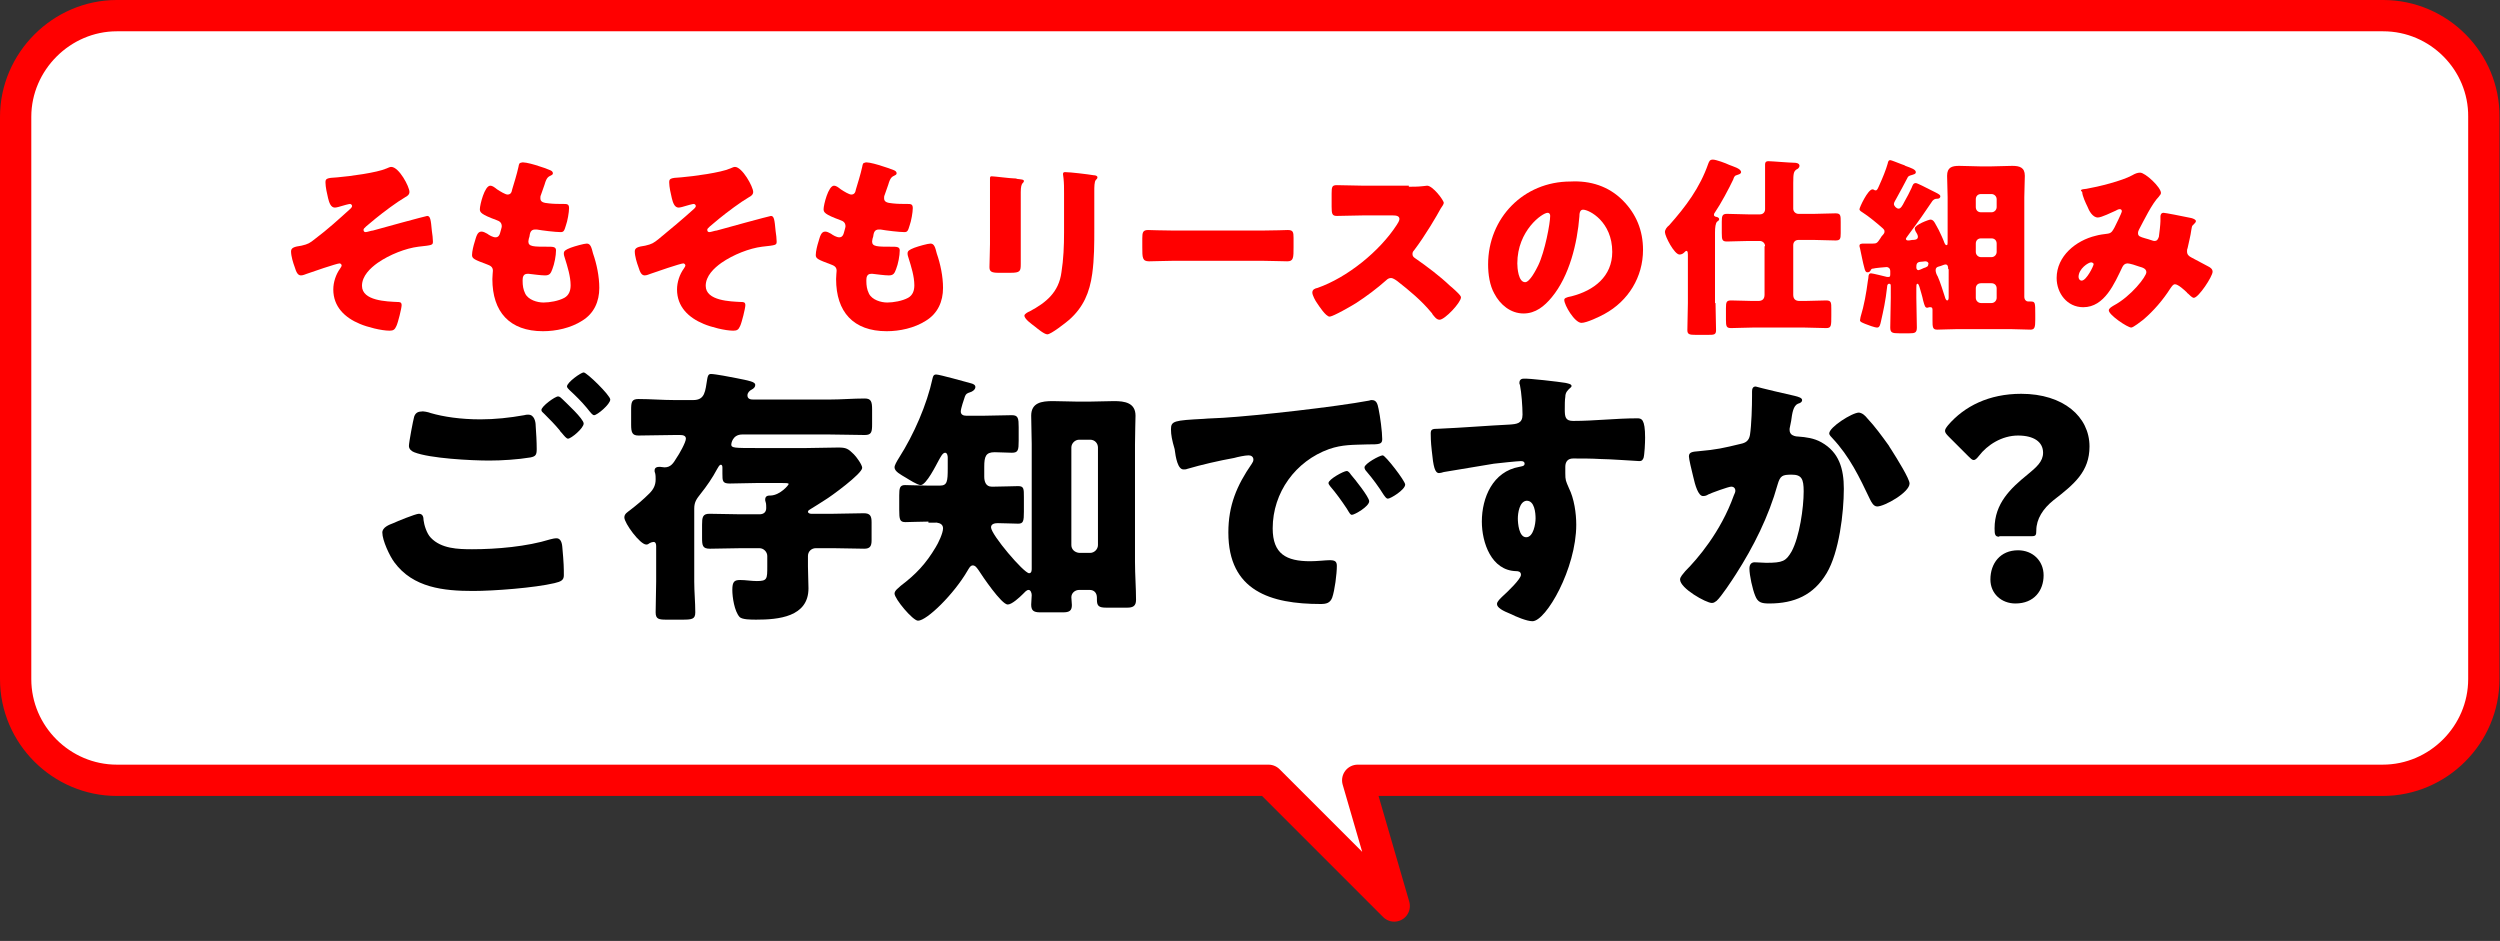
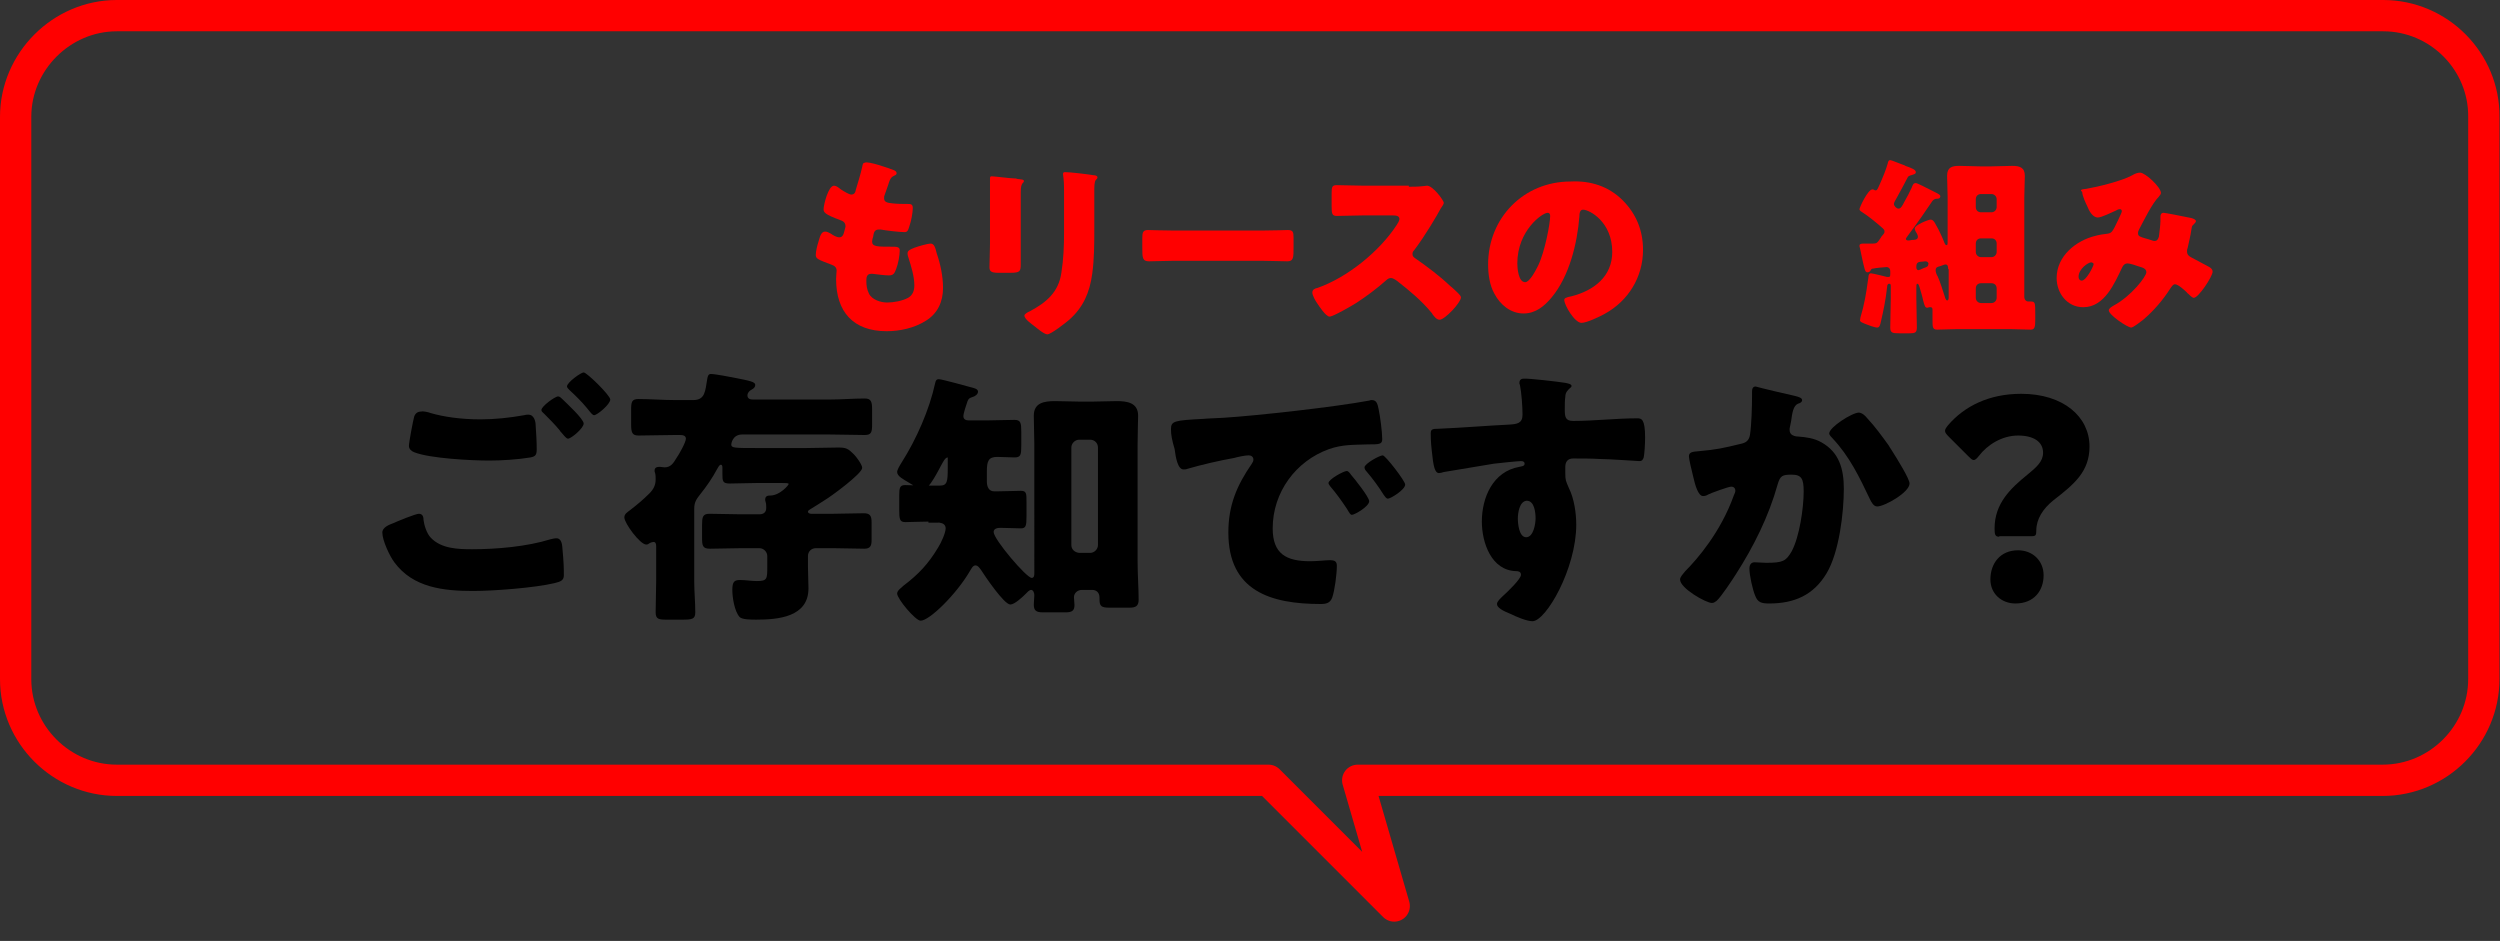
<svg xmlns="http://www.w3.org/2000/svg" version="1.1" id="レイヤー_1" x="0px" y="0px" viewBox="0 0 479.3 180.4" style="enable-background:new 0 0 479.3 180.4;" xml:space="preserve">
  <rect x="0" y="0" width="479.3" height="180.4" fill="#333333" stroke="none" />
  <style type="text/css">
	.st0{fill:#FFFFFF;}
	.st1{fill:none;stroke:#FF0000;stroke-width:6;stroke-linecap:round;stroke-linejoin:round;stroke-miterlimit:10;}
	.st2{fill:#FF0000;}
</style>
  <g>
    <g>
-       <path class="st0" d="M456.9,3H22.4C11.8,3,3,11.8,3,22.4v107.8c0,10.7,8.8,19.4,19.4,19.4h220.8l24.1,24.1l-7-24.1h196.5    c10.7,0,19.4-8.8,19.4-19.4V22.4C476.3,11.8,467.6,3,456.9,3z" />
-     </g>
+       </g>
    <g>
      <path class="st1" d="M456.9,3H22.4C11.8,3,3,11.8,3,22.4v107.8c0,10.7,8.8,19.4,19.4,19.4h220.8l24.1,24.1l-7-24.1h196.5    c10.7,0,19.4-8.8,19.4-19.4V22.4C476.3,11.8,467.6,3,456.9,3z" />
    </g>
  </g>
  <g>
    <g>
-       <path class="st2" d="M78.5,36.8c0,0.5-0.4,0.8-0.8,1c-1.7,1-4.1,2.8-5.7,4.1c-0.3,0.3-2,1.6-2.2,1.9c-0.1,0.1-0.1,0.2-0.1,0.3    c0,0.3,0.2,0.4,0.4,0.4c0.3,0,1.1-0.3,1.4-0.3c1-0.3,10.2-2.8,10.4-2.8c0.6,0,0.7,0.7,0.9,2.9c0.1,0.6,0.2,1.5,0.2,2    c0,0.7-0.1,0.7-2.8,1c-2.4,0.3-5.5,1.5-7.8,3.1c-1.4,1-3,2.5-3,4.4c0,2.9,4.8,3,6.8,3.1c0.4,0,0.8,0,0.8,0.6s-0.7,3.4-1,4    c-0.3,0.7-0.6,0.9-1.3,0.9c-1.6,0-4.3-0.7-5.7-1.3c-2.9-1.2-5.1-3.3-5.1-6.6c0-1.4,0.5-2.9,1.3-4c0.1-0.2,0.3-0.4,0.3-0.6    c0-0.2-0.2-0.4-0.4-0.4c-0.5,0-5.5,1.7-6.3,2c-0.3,0.1-0.7,0.3-1.1,0.3c-0.6,0-0.9-0.6-1.2-1.6c-0.3-0.8-0.7-2.1-0.7-3    c0-0.7,0.6-0.9,2-1.1c1.3-0.3,1.6-0.5,2.6-1.3C62.8,44,65,42,67.2,40c0.1-0.1,0.3-0.3,0.3-0.5c0-0.2-0.2-0.4-0.4-0.4    c-0.2,0-1.3,0.3-1.6,0.4c-0.3,0.1-1,0.3-1.3,0.3c-0.8,0-1.1-1-1.3-1.8c-0.2-0.8-0.5-2.2-0.5-3c0-0.7,0.1-0.9,2.3-1    c2.4-0.2,7.6-0.9,9.4-1.7c0.3-0.1,0.6-0.3,0.9-0.3C76.5,32,78.5,35.8,78.5,36.8z" />
-       <path class="st2" d="M105.4,32.6c0.3,0.1,0.6,0.3,0.6,0.6c0,0.2-0.1,0.3-0.3,0.4c-0.6,0.3-0.9,0.4-1.3,1.8l-0.7,2    c-0.1,0.2-0.1,0.4-0.1,0.6c0,0.7,0.5,0.9,1.7,1c0.9,0.1,1.8,0.1,2.7,0.1c0.7,0,1.1,0,1.1,0.8s-0.3,2.5-0.6,3.3    c-0.3,1-0.4,1.3-1,1.3c-1,0-3.5-0.3-4.6-0.5c-0.1,0-0.2,0-0.3,0c-0.9,0-1,0.7-1.1,1.4l-0.1,0.3c0,0.1-0.1,0.4-0.1,0.6    c0,1,1,1,3.7,1c1,0,1.6,0,1.6,0.7c0,1-0.3,2.6-0.7,3.6c-0.3,0.8-0.5,1.2-1.4,1.2c-0.8,0-2.2-0.2-3.1-0.3c-0.1,0-0.2,0-0.3,0    c-0.8,0-0.9,0.7-0.9,1.2v0.2c0,0.8,0.1,1.6,0.5,2.4c0.6,1.2,2.3,1.7,3.5,1.7c1.2,0,2.9-0.3,4-0.9c0.9-0.5,1.2-1.4,1.2-2.4    c0-1.7-0.6-3.6-1.1-5.2c-0.1-0.3-0.2-0.6-0.2-0.9c0-0.5,0.3-0.7,1.3-1.1c0.8-0.3,2.6-0.8,3.1-0.8c0.7,0,0.9,0.7,1.2,1.9    c0.7,2,1.2,4.4,1.2,6.6c0,2.6-1,4.9-3.3,6.3c-2.2,1.4-5,2-7.5,2c-6.4,0-9.7-3.7-9.7-10c0-0.4,0.1-1.6,0.1-1.6c0-0.8-0.6-1-1.1-1.2    c-2.4-0.9-2.9-1.1-2.9-1.8s0.3-1.9,0.5-2.5c0.3-1,0.5-2,1.3-2c0.4,0,0.7,0.2,1.1,0.4c0.4,0.3,1.1,0.7,1.6,0.7    c0.3,0,0.7-0.1,0.9-0.9c0.1-0.4,0.3-1,0.3-1.2c0-0.7-0.4-1-1-1.2c-3-1.1-3.2-1.5-3.2-2.1c0-0.8,0.9-4.5,2-4.5    c0.4,0,0.8,0.3,1.3,0.7c0.6,0.4,1.6,1,2,1c0.6,0,0.8-0.4,0.9-1c0.3-1,0.9-2.9,1.2-4.3c0.1-0.6,0.2-0.8,0.5-0.8    C100.5,30.8,104.8,32.3,105.4,32.6z" />
-       <path class="st2" d="M144.4,36.8c0,0.5-0.4,0.8-0.8,1c-1.7,1-4.1,2.8-5.7,4.1c-0.3,0.3-2,1.6-2.2,1.9c-0.1,0.1-0.1,0.2-0.1,0.3    c0,0.3,0.2,0.4,0.4,0.4c0.3,0,1.1-0.3,1.4-0.3c1-0.3,10.2-2.8,10.4-2.8c0.6,0,0.7,0.7,0.9,2.9c0.1,0.6,0.2,1.5,0.2,2    c0,0.7-0.1,0.7-2.8,1c-2.4,0.3-5.5,1.5-7.8,3.1c-1.4,1-3,2.5-3,4.4c0,2.9,4.8,3,6.8,3.1c0.4,0,0.8,0,0.8,0.6s-0.7,3.4-1,4    c-0.3,0.7-0.6,0.9-1.3,0.9c-1.6,0-4.3-0.7-5.7-1.3c-2.9-1.2-5.1-3.3-5.1-6.6c0-1.4,0.5-2.9,1.3-4c0.1-0.2,0.3-0.4,0.3-0.6    c0-0.2-0.2-0.4-0.4-0.4c-0.5,0-5.5,1.7-6.3,2c-0.3,0.1-0.7,0.3-1.1,0.3c-0.6,0-0.9-0.6-1.2-1.6c-0.3-0.8-0.7-2.1-0.7-3    c0-0.7,0.6-0.9,2-1.1c1.3-0.3,1.6-0.5,2.6-1.3c2.3-1.9,4.6-3.8,6.8-5.8c0.1-0.1,0.3-0.3,0.3-0.5c0-0.2-0.2-0.4-0.4-0.4    c-0.2,0-1.3,0.3-1.6,0.4c-0.3,0.1-1,0.3-1.3,0.3c-0.8,0-1.1-1-1.3-1.8c-0.2-0.8-0.5-2.2-0.5-3c0-0.7,0.1-0.9,2.3-1    c2.4-0.2,7.6-0.9,9.4-1.7c0.3-0.1,0.6-0.3,0.9-0.3C142.3,32,144.4,35.8,144.4,36.8z" />
      <path class="st2" d="M171.3,32.6c0.3,0.1,0.6,0.3,0.6,0.6c0,0.2-0.1,0.3-0.3,0.4c-0.6,0.3-0.9,0.4-1.3,1.8l-0.7,2    c-0.1,0.2-0.1,0.4-0.1,0.6c0,0.7,0.5,0.9,1.7,1c0.9,0.1,1.8,0.1,2.7,0.1c0.7,0,1.1,0,1.1,0.8s-0.3,2.5-0.6,3.3    c-0.3,1-0.4,1.3-1,1.3c-1,0-3.5-0.3-4.6-0.5c-0.1,0-0.2,0-0.3,0c-0.9,0-1,0.7-1.1,1.4l-0.1,0.3c0,0.1-0.1,0.4-0.1,0.6    c0,1,1,1,3.7,1c1,0,1.6,0,1.6,0.7c0,1-0.3,2.6-0.7,3.6c-0.3,0.8-0.5,1.2-1.4,1.2c-0.8,0-2.2-0.2-3.1-0.3c-0.1,0-0.2,0-0.3,0    c-0.8,0-0.9,0.7-0.9,1.2v0.2c0,0.8,0.1,1.6,0.5,2.4c0.6,1.2,2.3,1.7,3.5,1.7c1.2,0,2.9-0.3,4-0.9c0.9-0.5,1.2-1.4,1.2-2.4    c0-1.7-0.6-3.6-1.1-5.2c-0.1-0.3-0.2-0.6-0.2-0.9c0-0.5,0.3-0.7,1.3-1.1c0.8-0.3,2.6-0.8,3.1-0.8c0.7,0,0.9,0.7,1.2,1.9    c0.7,2,1.2,4.4,1.2,6.6c0,2.6-1,4.9-3.3,6.3c-2.2,1.4-5,2-7.5,2c-6.4,0-9.7-3.7-9.7-10c0-0.4,0.1-1.6,0.1-1.6c0-0.8-0.6-1-1.1-1.2    c-2.4-0.9-2.9-1.1-2.9-1.8s0.3-1.9,0.5-2.5c0.3-1,0.5-2,1.3-2c0.4,0,0.7,0.2,1.1,0.4c0.4,0.3,1.1,0.7,1.6,0.7    c0.3,0,0.7-0.1,0.9-0.9c0.1-0.4,0.3-1,0.3-1.2c0-0.7-0.4-1-1-1.2c-3-1.1-3.2-1.5-3.2-2.1c0-0.8,0.9-4.5,2-4.5    c0.4,0,0.8,0.3,1.3,0.7c0.6,0.4,1.6,1,2,1c0.6,0,0.8-0.4,0.9-1c0.3-1,0.9-2.9,1.2-4.3c0.1-0.6,0.2-0.8,0.5-0.8    C166.3,30.8,170.6,32.3,171.3,32.6z" />
      <path class="st2" d="M195.7,46.7c0,1.3,0,2.6,0,3.9c0,1.4-0.1,1.7-2,1.7h-2.3c-1.4,0-1.7-0.3-1.7-1.1c0-1.2,0.1-2.8,0.1-4.4V39    c0-1.2,0-2.5,0-3.7c0-0.3,0-0.8,0-1.1c0-0.3,0.1-0.4,0.3-0.4c0.5,0,3.6,0.4,4.3,0.4c0.2,0,0.4,0,0.6,0.1c0.8,0.1,1.3,0.1,1.3,0.4    c0,0.5-0.6,0.1-0.6,2.1V46.7z M209.8,43.8c0,2.9,0,5.8-0.4,8.7c-0.5,3.6-1.7,6.4-4.4,8.8c-0.7,0.6-3.5,2.8-4.2,2.8    c-0.6,0-1.9-1.1-2.4-1.5c-0.5-0.4-2-1.4-2-2.1c0-0.3,0.7-0.7,1-0.8c3.2-1.7,5.6-3.7,6.1-7.5c0.4-2.5,0.5-5.1,0.5-7.6v-7.6    c0-0.9,0-1.9-0.1-2.8c0-0.2-0.1-0.6-0.1-0.8c0-0.3,0.1-0.4,0.4-0.4c1,0,4.3,0.4,5.5,0.6c0.3,0,0.7,0.1,0.7,0.4    c0,0.2-0.1,0.3-0.3,0.5c-0.3,0.3-0.3,1.4-0.3,2.1V43.8z" />
      <path class="st2" d="M242,44.2c2.2,0,4.6-0.1,4.9-0.1c1,0,1.1,0.4,1.1,1.5v1.8c0,2,0,2.7-1.2,2.7c-1.4,0-3.1-0.1-4.8-0.1h-17    c-1.6,0-3.4,0.1-4.7,0.1c-1.3,0-1.3-0.7-1.3-2.7v-1.7c0-1.1,0.1-1.6,1.1-1.6c0.5,0,2.6,0.1,4.9,0.1H242z" />
      <path class="st2" d="M270.1,35.8c0.7,0,1.8,0,2.6-0.1c0.3,0,0.7-0.1,0.9-0.1c1.1,0,3.2,2.8,3.2,3.3c0,0.2-0.3,0.7-0.6,1.1    c-0.7,1.3-2.9,5.1-5.1,8c-0.2,0.2-0.3,0.4-0.3,0.7c0,0.4,0.2,0.6,0.5,0.8c2.3,1.6,4.7,3.4,6.7,5.3c0.4,0.3,1.7,1.5,1.9,1.8    c0.1,0.1,0.2,0.3,0.2,0.4c0,1-3.1,4.3-4.1,4.3c-0.6,0-1-0.6-1.4-1.1c0-0.1-0.1-0.2-0.2-0.3c-1.9-2.3-4.2-4.2-6.5-6    c-0.4-0.3-0.9-0.6-1.2-0.6c-0.4,0-0.7,0.2-0.9,0.4c-1.8,1.6-3.8,3.1-5.8,4.4c-0.8,0.5-4.4,2.6-5.1,2.6c-0.7,0-2-2-2.4-2.6    c-0.3-0.4-0.9-1.5-0.9-2c0-0.6,0.5-0.8,1-0.9c5.7-2,11.9-7,15.2-12.1c0.2-0.3,0.5-0.8,0.5-1.1c0-0.6-0.6-0.7-1.3-0.7h-5.6    c-1.7,0-3.4,0.1-5.1,0.1c-0.9,0-1-0.4-1-1.8v-2.5c0-1.3,0.1-1.6,1-1.6c1.7,0,3.4,0.1,5.1,0.1H270.1z" />
      <path class="st2" d="M311.1,38.4c2.6,2.6,3.9,5.8,3.9,9.5c0,5.2-2.8,9.8-7.4,12.3c-0.9,0.5-3.4,1.7-4.4,1.7    c-1.3,0-3.3-3.4-3.3-4.4c0-0.3,0.3-0.5,1.4-0.7c4.3-1.1,7.8-3.8,7.8-8.5c0-5.8-4.4-8.1-5.6-8.1c-0.6,0-0.7,0.7-0.7,1.3    c-0.4,5.1-1.9,11.4-5.3,15.5c-1.4,1.7-3.1,3.1-5.4,3.1c-2.5,0-4.5-1.7-5.6-3.8c-0.9-1.6-1.2-3.7-1.2-5.6c0-8.9,6.8-15.9,15.8-15.9    C304.9,34.6,308.4,35.7,311.1,38.4z M290.9,50.5c0,0.9,0.2,3.6,1.5,3.6c0.9,0,2.1-2.4,2.5-3.2c1.3-2.7,2.3-8.1,2.3-9.5    c0-0.3-0.1-0.6-0.5-0.6C295.7,40.8,290.9,44.2,290.9,50.5z" />
-       <path class="st2" d="M328.9,58.1c0,1.7,0.1,3.5,0.1,5.2c0,0.9-0.4,0.9-1.6,0.9h-2.3c-1.2,0-1.6-0.1-1.6-0.9c0-1.7,0.1-3.5,0.1-5.2    v-9c0-0.6,0-1-0.3-1c-0.1,0-0.3,0.2-0.4,0.3c-0.2,0.2-0.5,0.4-0.9,0.4c-1,0-2.8-3.5-2.8-4.3c0-0.5,0.4-1,0.8-1.3    c3.2-3.6,5.9-7.2,7.5-11.8c0.2-0.5,0.3-0.8,0.9-0.8c0.6,0,2.5,0.7,3.1,1c0.7,0.3,2.3,0.7,2.3,1.4c0,0.4-0.7,0.5-0.9,0.6    c-0.4,0.1-0.5,0.5-0.6,0.8c-0.8,1.7-2.4,4.7-3.5,6.3c-0.1,0.1-0.2,0.3-0.2,0.5c0,0.3,0.4,0.4,0.6,0.4c0.2,0.1,0.4,0.2,0.4,0.4    c0,0.2-0.1,0.3-0.4,0.5c-0.3,0.3-0.4,1.1-0.4,2.1c0,0.6,0,1.3,0,1.9V58.1z M338.4,47.2c0-0.6-0.5-1-1-1h-2.2    c-1.4,0-2.8,0.1-4.1,0.1c-0.9,0-1-0.3-1-1.6v-2.2c0-1.1,0.1-1.5,1-1.5c1.4,0,2.7,0.1,4.1,0.1h2.2c0.6,0,1-0.4,1-1v-3.3    c0-1.8,0-3.6,0-5.3c0-0.4,0.2-0.6,0.6-0.6c0.7,0,4.1,0.3,5,0.3c0.4,0,1,0.1,1,0.6c0,0.3-0.3,0.6-0.6,0.7c-0.5,0.4-0.6,0.7-0.6,2.6    v4.9c0,0.6,0.5,1,1,1h3c1.4,0,2.7-0.1,4.1-0.1c1,0,1,0.4,1,1.7v2.1c0,1.1-0.1,1.4-1,1.4c-1.4,0-2.8-0.1-4.1-0.1h-3    c-0.6,0-1,0.4-1,1v9.5c0,0.8,0.4,1.2,1.2,1.2h1c1.4,0,2.7-0.1,4.1-0.1c1,0,1,0.4,1,1.7v1.2c0,2,0,2.4-1,2.4    c-1.4,0-2.7-0.1-4.1-0.1h-10c-1.4,0-2.8,0.1-4.1,0.1c-0.9,0-1-0.3-1-1.6v-2.2c0-1.2,0.1-1.5,1-1.5c1.4,0,2.8,0.1,4.1,0.1h1.1    c0.8,0,1.2-0.4,1.2-1.2V47.2z" />
      <path class="st2" d="M362.4,30.7c0.2,0,1.4,0.5,2.2,0.8c0.3,0.1,0.6,0.2,0.7,0.3c1.1,0.4,2,0.7,2,1.2c0,0.4-0.4,0.4-0.6,0.5    c-0.4,0.1-0.7,0.2-0.9,0.4c-0.7,1.3-1.4,2.7-2.2,4.1c-0.2,0.4-0.5,0.8-0.5,1.1c0,0.4,0.5,0.9,0.9,0.9c0.4,0,0.7-0.5,1.1-1.3    c0.5-0.9,1-1.8,1.4-2.7c0.2-0.5,0.3-0.9,0.8-0.9c0.3,0,2,0.9,3,1.4c0.4,0.2,0.6,0.3,0.8,0.4c0.6,0.3,0.9,0.5,0.9,0.7    c0,0.4-0.3,0.5-0.6,0.5c-0.4,0-0.6,0.1-0.9,0.4c-1.4,2.1-2.8,4.1-4.3,6.1c-0.1,0.2-0.8,1-0.8,1.2c0,0.2,0.2,0.3,0.4,0.3    c0.1,0,0.4,0,0.8-0.1c0.4,0,1.1,0,1.1-0.6c0-0.2-0.1-0.5-0.3-0.8c-0.2-0.3-0.3-0.6-0.3-0.8c0-0.7,2.7-1.7,3-1.7    c0.7,0,0.9,0.8,1.6,2c0.3,0.6,0.9,1.9,1.1,2.5c0.1,0.2,0.2,0.4,0.4,0.4c0.2,0,0.2-0.2,0.2-0.9v-8.3c0-1.4-0.1-2.8-0.1-4.1    c0-1.6,0.9-1.9,2.3-1.9c1.4,0,2.8,0.1,4.1,0.1h2c1.4,0,2.7-0.1,4.1-0.1c1.4,0,2.4,0.3,2.4,1.9c0,1.3-0.1,2.7-0.1,4.1v19.1    c0,0.6,0.4,0.9,0.7,0.9c0.1,0,0.3,0,0.4,0c1,0,1,0.1,1,2.5v1c0,1.4-0.1,1.9-0.9,1.9c-1.2,0-2.6-0.1-3.8-0.1h-10.3    c-1.3,0-2.7,0.1-3.8,0.1c-0.9,0-0.9-0.5-0.9-1.9v-1.8c0-0.3,0-0.6-0.4-0.6c-0.1,0-0.1,0-0.2,0c-0.1,0-0.3,0.1-0.4,0.1    c-0.4,0-0.5-0.3-0.8-1.4c-0.1-0.6-0.5-1.9-0.7-2.6c-0.1-0.3-0.2-0.6-0.4-0.6c-0.2,0-0.2,0.4-0.2,0.8v1.9c0,1.9,0.1,3.8,0.1,5.7    c0,1-0.4,1.1-1.4,1.1h-2c-1.3,0-1.7-0.1-1.7-1.1c0-1.9,0.1-3.8,0.1-5.7V55c0-0.4,0-0.6-0.3-0.6c-0.3,0-0.4,0.3-0.4,0.6    c-0.3,2.7-0.7,4.5-1.2,6.7c-0.1,0.4-0.2,1.1-0.7,1.1c-0.5,0-1.8-0.5-2.3-0.7c-0.7-0.3-1-0.4-1-0.7c0-0.2,0.1-0.4,0.1-0.6    c0.7-2.3,1.1-4.6,1.4-6.9c0-0.2,0.1-0.4,0.1-0.6c0-0.7,0.2-0.9,0.5-0.9c0.3,0,2.7,0.6,3.1,0.7c0.1,0,0.2,0,0.3,0    c0.3,0,0.3-0.3,0.3-0.6V52c0-0.6-0.4-0.8-0.7-0.8c-0.2,0-2.4,0.2-2.6,0.3c-0.2,0-0.3,0-0.5,0.4c-0.2,0.3-0.4,0.3-0.6,0.3    c-0.3,0-0.4-0.3-0.5-0.6c-0.4-1.4-0.6-2.7-0.9-4c-0.1-0.3-0.1-0.4-0.1-0.5c0-0.4,0.5-0.4,0.8-0.4c0.1,0,1.6,0,1.7,0    c0.8,0,0.9-0.1,1.5-1c0.1-0.2,0.3-0.5,0.6-0.8c0.1-0.1,0.2-0.3,0.2-0.5c0-0.3-0.1-0.4-0.3-0.6c-1-0.9-2.7-2.3-3.8-3    c-0.3-0.2-0.7-0.4-0.7-0.7s1.6-3.8,2.5-3.8c0.3,0,0.3,0.2,0.6,0.2c0.3,0,0.4-0.3,0.8-1.2c0.5-1.1,1.2-2.8,1.5-3.9    C362,30.9,362.1,30.7,362.4,30.7z M369.1,50.1c-0.1,0-0.7,0.1-1,0.1c-0.7,0.1-0.7,0.6-0.7,1.1c0,0.3,0.2,0.5,0.4,0.5    c0.1,0,0.6-0.2,1-0.4c0.2-0.1,0.4-0.1,0.5-0.2c0.3-0.1,0.4-0.3,0.4-0.6C369.8,50.6,369.7,50.1,369.1,50.1z M373.5,51.6    c0-0.3,0-0.9-0.5-0.9c-0.3,0-0.8,0.3-1.3,0.4c-0.4,0.1-0.6,0.3-0.6,0.7c0,0.4,0.2,0.9,0.4,1.2c0.5,1.1,1,2.8,1.4,4    c0,0.1,0.2,0.6,0.4,0.6c0.3,0,0.3-0.4,0.3-0.7V51.6z M381.8,40.7c0.6,0,1-0.5,1-1v-1.5c0-0.6-0.5-1-1-1h-2c-0.6,0-1,0.4-1,1v1.5    c0,0.6,0.4,1,1,1H381.8z M379.8,45.7c-0.6,0-1,0.4-1,1v1.6c0,0.6,0.5,1,1,1h2c0.6,0,1-0.5,1-1v-1.6c0-0.6-0.4-1-1-1H379.8z     M379.8,54.3c-0.6,0-1,0.4-1,1v1.8c0,0.6,0.5,1,1,1h2c0.6,0,1-0.5,1-1v-1.8c0-0.6-0.4-1-1-1H379.8z" />
      <path class="st2" d="M400,36.2c2.3-0.4,6.8-1.5,8.8-2.6c0.5-0.3,1-0.5,1.5-0.5c1,0,4,2.8,4,3.9c0,0.3-0.3,0.5-0.4,0.7    c-1.3,1.3-2.9,4.6-3.8,6.3c-0.1,0.2-0.2,0.4-0.2,0.7c0,0.6,0.4,0.7,1.4,1c0.8,0.2,1.5,0.5,1.7,0.5c0.6,0,0.7-0.3,0.9-0.8    c0.1-0.6,0.3-2.5,0.3-3c0-0.3,0-0.6,0-0.9c0-0.4,0.2-0.7,0.6-0.7c0.3,0,3.4,0.6,5.3,1c0.4,0.1,0.9,0.3,0.9,0.6    c0,0.2-0.2,0.4-0.6,0.8c-0.2,0.1-0.2,0.6-0.3,1c-0.1,0.9-0.5,2.4-0.7,3.4c-0.1,0.2-0.1,0.4-0.1,0.6c0,0.6,0.3,0.9,0.9,1.2    c1.1,0.6,2.1,1.1,3.2,1.7c0.4,0.2,0.8,0.5,0.8,1c0,0.9-2.7,5-3.6,5c-0.3,0-0.8-0.5-1.1-0.8c-0.1-0.1-0.2-0.1-0.2-0.2    c-0.4-0.4-1.7-1.6-2.3-1.6c-0.4,0-0.6,0.4-0.9,0.8c-1.4,2.2-3.2,4.3-5.2,6c-0.4,0.3-1.9,1.5-2.3,1.5c-0.7,0-4.3-2.4-4.3-3.3    c0-0.4,0.6-0.7,0.9-0.9c3.4-1.8,6.3-5.6,6.3-6.4c0-0.7-0.7-0.9-1.4-1.1c-0.5-0.2-1.8-0.6-2.2-0.6c-0.5,0-0.8,0.3-1,0.7    c-1.5,3.1-3.4,7.7-7.5,7.7c-3.1,0-5.1-2.7-5.1-5.6c0-4.2,3.7-7.2,7.5-8.1c0.7-0.2,1.5-0.3,2.3-0.4c0.8-0.1,1-0.7,1.3-1.2    c0.2-0.4,1.4-2.8,1.4-3.1c0-0.3-0.2-0.4-0.4-0.4c-0.3,0-0.6,0.2-0.8,0.3c-0.7,0.3-2.7,1.3-3.4,1.3c-1,0-1.7-1.3-2-2.1    c-0.3-0.6-1-2.1-1-2.8C398.7,36.4,399,36.3,400,36.2z M400.9,50.3c-0.5,0-2.4,1.2-2.4,2.8c0,0.3,0.2,0.7,0.6,0.7    c0.9,0,2.3-2.8,2.3-3.2C401.3,50.4,401.1,50.3,400.9,50.3z" />
    </g>
  </g>
  <g>
    <g>
      <path d="M75.4,100.3c0.6-0.3,4.3-1.8,4.9-1.8c0.8,0,0.9,0.7,0.9,1.2c0.1,0.9,0.6,2.6,1.4,3.4c2,2.1,5.2,2.2,7.9,2.2    c4.7,0,10.5-0.5,15-1.9c0.4-0.1,0.8-0.2,1.2-0.2c0.6,0,1,0.5,1.1,1.6c0.3,3.3,0.3,4.1,0.3,5.5c0,0.9-0.5,1.2-1.8,1.5    c-3.8,0.9-11.6,1.5-15.6,1.5c-5.6,0-11.5-0.6-15.1-5.5c-0.9-1.2-2.3-4.2-2.3-5.7C73.3,101.1,74.6,100.6,75.4,100.3z M82.6,79.2    c2.4,0.7,5.7,1.2,9.5,1.2c2.8,0,5.6-0.3,8.4-0.8c0.3-0.1,0.5-0.1,0.8-0.1c1.1,0,1.4,1.3,1.4,2.1c0.1,1.5,0.2,3,0.2,4.5    c0,1.1-0.2,1.4-1.2,1.6c-2.4,0.4-5.5,0.6-7.9,0.6c-3.4,0-11.4-0.4-14.4-1.6c-0.5-0.2-1-0.6-1-1.2c0-0.7,0.8-4.9,1-5.6    c0.2-0.6,0.6-1,1.4-1C81.1,78.8,82.1,79,82.6,79.2z M107.8,76.5c0.7,0.7,4.1,3.8,4.1,4.7c0,0.9-2.4,2.9-3,2.9    c-0.3,0-0.7-0.5-1.2-1.1c-0.2-0.2-0.3-0.3-0.4-0.5c-0.9-1.1-1.9-2.1-2.9-3.1c-0.4-0.4-0.6-0.5-0.6-0.8c0-0.7,2.6-2.6,3.2-2.6    C107.3,76,107.6,76.3,107.8,76.5z M117,76.6c0,0.9-2.5,3-3.1,3c-0.3,0-0.6-0.4-1.4-1.4c-1-1.2-2.1-2.3-3.3-3.4    c-0.2-0.2-0.5-0.5-0.5-0.7c0-0.8,2.7-2.7,3.2-2.7C112.5,71.4,117,75.8,117,76.6z" />
      <path d="M129.3,83.4c-2.3,0-4.6,0.1-6.9,0.1c-1.2,0-1.4-0.6-1.4-2.1v-2.8c0-1.5,0.1-2.1,1.4-2.1c2.3,0,4.6,0.2,6.9,0.2h3.6    c2.3,0,2.3-1.7,2.7-4.1c0.1-0.5,0.2-0.9,0.7-0.9c0.8,0,3.9,0.6,4.9,0.8c2.5,0.5,3.6,0.7,3.6,1.3c0,0.4-0.3,0.7-0.7,0.9    c-0.4,0.2-0.8,0.6-0.8,1.1c0,0.7,0.6,0.8,1.1,0.8H159c2.3,0,4.5-0.2,6.8-0.2c1.2,0,1.4,0.6,1.4,2.1v2.8c0,1.5-0.1,2.1-1.4,2.1    c-2.2,0-4.5-0.1-6.8-0.1h-16.7c-1.9,0-2.1,1.8-2.1,1.9c0,0.7,0.5,0.7,5.2,0.7h9.1c2.1,0,4.2-0.1,6.2-0.1c1.5,0,1.9,0.2,3,1.3    c0.5,0.5,1.6,2,1.6,2.6c0,1.1-6,5.5-7.2,6.2c-0.9,0.6-1.9,1.2-2.7,1.7c-0.2,0.1-0.5,0.3-0.5,0.5c0,0.3,0.4,0.4,0.6,0.4h4.3    c1.9,0,3.9-0.1,5.8-0.1c1.2,0,1.5,0.5,1.5,1.7v3.5c0,1.1-0.3,1.6-1.4,1.6c-2,0-3.9-0.1-5.9-0.1h-3.4c-0.8,0-1.5,0.6-1.5,1.5v2    c0,1.4,0.1,2.8,0.1,4.2c0,5.5-5.8,6-10,6c-1,0-2.7,0-3.2-0.5c-1-1.1-1.4-3.8-1.4-5.2c0-1.6,0.4-1.9,1.5-1.9s2.1,0.2,3.2,0.2    c2,0,2-0.4,2-2.8v-2c0-0.8-0.7-1.5-1.5-1.5H142c-2,0-3.9,0.1-5.9,0.1c-1.4,0-1.5-0.6-1.5-2.1v-2.5c0-1.4,0.1-2.1,1.4-2.1    c2,0,4,0.1,6,0.1h3.6c0.8,0,1.3-0.4,1.3-1.2c0-0.2,0-0.9-0.1-1.1c-0.1-0.3-0.1-0.4-0.1-0.5c0-0.8,0.6-0.8,1.1-0.8    c1.8-0.1,3.4-2,3.4-2.2c0-0.2-0.5-0.2-1.4-0.2h-4.6c-1.8,0-3.5,0.1-5.3,0.1c-1.4,0-1.4-0.5-1.4-1.9v-1.1c0-0.2,0-0.6-0.3-0.6    s-0.5,0.5-0.7,0.8c-0.9,1.7-2,3.3-3.2,4.8c-0.7,0.9-1.2,1.5-1.2,2.8v14c0,2,0.2,3.9,0.2,5.9c0,1.3-0.6,1.4-2.5,1.4h-3    c-1.5,0-2.1-0.1-2.1-1.4c0-2,0.1-3.9,0.1-5.9v-6.8c0-0.4-0.1-0.8-0.5-0.8c-0.2,0-0.5,0.1-0.7,0.2c-0.3,0.2-0.4,0.3-0.7,0.3    c-1.2,0-4.2-4.1-4.2-5.2c0-0.7,0.6-1,1.1-1.4c1.3-1,2.5-2,3.7-3.2c0.8-0.8,1.2-1.6,1.2-2.7c0-0.4,0-0.8-0.1-1.2    c-0.1-0.2-0.1-0.3-0.1-0.5c0-0.6,0.5-0.7,1-0.7c0.3,0,0.6,0.1,0.9,0.1c1.2,0,1.7-0.8,2.3-1.8c0.5-0.7,1.8-3,1.8-3.7    c0-0.6-0.6-0.7-1.1-0.7H129.3z" />
-       <path d="M178,100c-1.8,0-3.3,0.1-4.4,0.1c-1.1,0-1.2-0.5-1.2-2.4V95c0-1.4,0.1-2,1.1-2c1.1,0,2.9,0.1,4.5,0.1h2.2    c1.4,0,1.5-0.8,1.5-3.3v-2.1c0-0.3-0.1-0.9-0.5-0.9c-0.5,0-0.9,0.9-1.2,1.4c-0.5,0.9-2.4,4.8-3.5,4.8c-0.6,0-2.3-1.1-2.8-1.4    c-1-0.6-2.2-1.2-2.2-2c0-0.4,0.4-1.1,0.9-1.9c2.8-4.4,5.3-10.1,6.4-15.2c0.1-0.4,0.2-0.7,0.7-0.7c0.6,0,5.6,1.4,6.7,1.7    c0.4,0.1,0.8,0.3,0.8,0.7c0,0.5-0.6,0.9-1,1c-0.6,0.2-0.8,0.3-1,0.8c-0.2,0.6-0.8,2.3-0.8,2.9c0,0.6,0.5,0.8,1,0.8h3.6    c1.7,0,3.5-0.1,5.2-0.1c1.2,0,1.3,0.6,1.3,2.3v2.6c0,1.8-0.1,2.3-1.3,2.3c-1.1,0-2.2-0.1-3.3-0.1c-1.7,0-2,0.8-2,2.8v1.9    c0,0.9,0.3,1.9,1.4,1.9h0.6c1.6,0,3.4-0.1,4.5-0.1s1.1,0.5,1.1,2.1v2.8c0,1.8-0.1,2.3-1.1,2.3c-1.2,0-2.5-0.1-3.9-0.1    c-0.5,0-1.3,0.1-1.3,0.8c0,1.4,6.3,8.8,7.3,8.8c0.5,0,0.5-0.6,0.5-0.9V85.1c0-1.8-0.1-3.6-0.1-5.4c0-2.5,2-2.8,4.1-2.8    c1.7,0,3.3,0.1,4.9,0.1h2c1.6,0,3.3-0.1,4.9-0.1c2,0,4.1,0.3,4.1,2.8c0,1.1-0.1,3.2-0.1,5.5v22.5c0,2.5,0.2,5,0.2,7.3    c0,1.2-0.6,1.5-1.7,1.5h-4c-1.4,0-1.8-0.3-1.8-1.5v-0.4c0-1-0.6-1.5-1.4-1.5h-2c-0.8,0-1.5,0.6-1.5,1.4c0,0.5,0.1,1,0.1,1.5    c0,1.1-0.5,1.4-1.7,1.4h-4.4c-1.3,0-1.7-0.4-1.7-1.5c0-0.6,0.1-1.2,0.1-1.8c0-0.4-0.2-1-0.6-1s-0.8,0.5-1.1,0.8    c-0.6,0.6-2.1,2-2.9,2c-1.2,0-4.9-5.5-5.6-6.6c-0.3-0.4-0.6-0.9-1.1-0.9c-0.5,0-0.8,0.7-1,1c-2.6,4.5-7.8,9.6-9.5,9.6    c-1,0-4.5-4.2-4.5-5.2c0-0.6,0.8-1.1,1.2-1.5c2.9-2.2,4.8-4.2,6.7-7.4c0.5-0.8,1.4-2.7,1.4-3.6c0-0.7-0.5-1-1.2-1.1H178z M209,106    c0.8,0,1.5-0.7,1.5-1.5V85.8c0-0.8-0.6-1.5-1.5-1.5h-2.1c-0.8,0-1.5,0.7-1.5,1.5v18.7c0,0.8,0.6,1.4,1.5,1.5H209z" />
+       <path d="M178,100c-1.8,0-3.3,0.1-4.4,0.1c-1.1,0-1.2-0.5-1.2-2.4V95c0-1.4,0.1-2,1.1-2c1.1,0,2.9,0.1,4.5,0.1h2.2    c1.4,0,1.5-0.8,1.5-3.3v-2.1c-0.5,0-0.9,0.9-1.2,1.4c-0.5,0.9-2.4,4.8-3.5,4.8c-0.6,0-2.3-1.1-2.8-1.4    c-1-0.6-2.2-1.2-2.2-2c0-0.4,0.4-1.1,0.9-1.9c2.8-4.4,5.3-10.1,6.4-15.2c0.1-0.4,0.2-0.7,0.7-0.7c0.6,0,5.6,1.4,6.7,1.7    c0.4,0.1,0.8,0.3,0.8,0.7c0,0.5-0.6,0.9-1,1c-0.6,0.2-0.8,0.3-1,0.8c-0.2,0.6-0.8,2.3-0.8,2.9c0,0.6,0.5,0.8,1,0.8h3.6    c1.7,0,3.5-0.1,5.2-0.1c1.2,0,1.3,0.6,1.3,2.3v2.6c0,1.8-0.1,2.3-1.3,2.3c-1.1,0-2.2-0.1-3.3-0.1c-1.7,0-2,0.8-2,2.8v1.9    c0,0.9,0.3,1.9,1.4,1.9h0.6c1.6,0,3.4-0.1,4.5-0.1s1.1,0.5,1.1,2.1v2.8c0,1.8-0.1,2.3-1.1,2.3c-1.2,0-2.5-0.1-3.9-0.1    c-0.5,0-1.3,0.1-1.3,0.8c0,1.4,6.3,8.8,7.3,8.8c0.5,0,0.5-0.6,0.5-0.9V85.1c0-1.8-0.1-3.6-0.1-5.4c0-2.5,2-2.8,4.1-2.8    c1.7,0,3.3,0.1,4.9,0.1h2c1.6,0,3.3-0.1,4.9-0.1c2,0,4.1,0.3,4.1,2.8c0,1.1-0.1,3.2-0.1,5.5v22.5c0,2.5,0.2,5,0.2,7.3    c0,1.2-0.6,1.5-1.7,1.5h-4c-1.4,0-1.8-0.3-1.8-1.5v-0.4c0-1-0.6-1.5-1.4-1.5h-2c-0.8,0-1.5,0.6-1.5,1.4c0,0.5,0.1,1,0.1,1.5    c0,1.1-0.5,1.4-1.7,1.4h-4.4c-1.3,0-1.7-0.4-1.7-1.5c0-0.6,0.1-1.2,0.1-1.8c0-0.4-0.2-1-0.6-1s-0.8,0.5-1.1,0.8    c-0.6,0.6-2.1,2-2.9,2c-1.2,0-4.9-5.5-5.6-6.6c-0.3-0.4-0.6-0.9-1.1-0.9c-0.5,0-0.8,0.7-1,1c-2.6,4.5-7.8,9.6-9.5,9.6    c-1,0-4.5-4.2-4.5-5.2c0-0.6,0.8-1.1,1.2-1.5c2.9-2.2,4.8-4.2,6.7-7.4c0.5-0.8,1.4-2.7,1.4-3.6c0-0.7-0.5-1-1.2-1.1H178z M209,106    c0.8,0,1.5-0.7,1.5-1.5V85.8c0-0.8-0.6-1.5-1.5-1.5h-2.1c-0.8,0-1.5,0.7-1.5,1.5v18.7c0,0.8,0.6,1.4,1.5,1.5H209z" />
      <path d="M224.5,82.3c0-1.6,0.6-1.7,6.3-2c1-0.1,2.2-0.1,3.7-0.2c6.5-0.4,21.6-2.1,28-3.3c0.2-0.1,0.4-0.1,0.5-0.1    c0.9,0,1.1,0.7,1.3,1.7c0.3,1.4,0.7,4.4,0.7,5.8c0,1-0.6,1-2.8,1c-2.8,0.1-4.8,0-7.4,0.9c-6.4,2.3-10.8,8.3-10.8,15.2    c0,4.9,2.6,6.3,7.2,6.3c1.3,0,3-0.2,3.7-0.2c1,0,1.4,0.2,1.4,1.1c0,1.5-0.4,4.7-0.9,6.1c-0.4,1-1.1,1.2-2.2,1.2    c-9.6,0-17.7-2.5-17.7-13.7c0-5.2,1.6-9,4.5-13.2c0.2-0.3,0.3-0.5,0.3-0.8c0-0.5-0.4-0.8-0.9-0.8c-0.7,0-2.1,0.3-2.8,0.5    c-2.8,0.5-6.3,1.3-9,2.1c-0.2,0.1-0.5,0.1-0.7,0.1c-1.1,0-1.5-2.3-1.7-3.9C224.7,84.4,224.5,83.4,224.5,82.3z M259,91    c0.7,0.8,3.5,4.3,3.5,5.1c0,1-2.8,2.6-3.3,2.6c-0.3,0-0.4-0.2-1-1.2c-1-1.5-2-2.9-3.2-4.3c-0.2-0.3-0.3-0.4-0.3-0.6    c0-0.7,2.9-2.3,3.5-2.3C258.5,90.3,258.8,90.7,259,91z M269.4,92.9c0,1-2.8,2.7-3.3,2.7c-0.4,0-0.6-0.5-0.8-0.7    c-1-1.6-2.1-3.1-3.3-4.5c-0.2-0.2-0.4-0.5-0.4-0.8c0-0.7,2.9-2.3,3.5-2.3C265.6,87.3,269.4,92.2,269.4,92.9z" />
      <path d="M300.1,73.4c0.4,0.1,1.2,0.2,1.2,0.6c0,0.2-0.2,0.3-0.4,0.5c-0.3,0.3-0.8,0.7-0.8,1.6c-0.1,0.5-0.1,1.6-0.1,2.4    c0,1.4,0.1,2.2,1.6,2.2c4.1,0,8.2-0.5,12.3-0.5c0.8,0,1.5,0.1,1.5,3.7c0,1-0.1,3.2-0.3,3.9c-0.2,0.4-0.3,0.6-0.8,0.6    c-0.3,0-5.9-0.4-7.5-0.4c-1.7-0.1-3.5-0.1-5.2-0.1c-1,0-1.5,0.6-1.5,1.6v1.2c0,1.4,0.1,1.5,0.7,2.9c1,2,1.4,4.8,1.4,7    c0,8.4-5.8,18.5-8.4,18.5c-1.1,0-3.2-0.9-4.2-1.4c-1.5-0.6-2.6-1.2-2.6-1.9c0-0.5,0.7-1.1,1.1-1.5c1-0.9,3.5-3.3,3.5-4.1    c0-0.6-0.5-0.7-0.9-0.7c-4.8-0.1-6.6-5.5-6.6-9.5c0-4.6,2.1-9.6,7.2-10.5c0.4-0.1,1-0.1,1-0.6c0-0.3-0.2-0.5-0.7-0.5    c-0.6,0-4.4,0.4-5.2,0.5c-1.2,0.2-8.5,1.4-9.6,1.6c-0.3,0.1-0.7,0.2-0.9,0.2c-0.8,0-1.1-1.2-1.4-4.3c-0.2-1.7-0.2-2.9-0.2-3.3    c0-0.8,0.3-0.9,1.5-0.9c4.7-0.2,9.4-0.6,13.6-0.8c1.4-0.1,2.5-0.2,2.5-1.9c0-1.5-0.2-4.3-0.5-5.7c-0.1-0.2-0.1-0.3-0.1-0.4    c0-0.4,0.2-0.8,0.8-0.8C293,72.5,298.9,73.2,300.1,73.4z M291,99.4c0,0.9,0.2,3.6,1.6,3.6c1.4,0,1.8-2.6,1.8-3.6    c0-1.1-0.2-3.4-1.7-3.4C291.3,96.1,291,98.4,291,99.4z" />
      <path d="M344.1,75.9c0.8,0.2,1.4,0.4,1.4,0.8c0,0.4-0.4,0.6-0.8,0.7c-0.9,0.4-1.1,1.8-1.3,3.3l-0.2,1c-0.1,0.3-0.1,0.6-0.1,0.7    c0,0.5,0.2,0.8,0.5,1c0.5,0.3,1.1,0.3,1.2,0.3c1.4,0.1,3,0.3,4.4,1.1c3.4,1.9,4.3,5.1,4.3,8.9c0,4.6-0.9,12.2-3.3,16.2    c-2.5,4.2-6.2,5.8-11,5.8c-1.5,0-2.2-0.2-2.7-1.5c-0.5-1.2-1.1-3.9-1.1-5.2c0-0.7,0.3-1.2,1-1.2s1.5,0.1,2.2,0.1    c3.2,0,3.8-0.3,4.9-2.2c1.5-2.8,2.3-8.3,2.3-11.5c0-2.4-0.4-3.2-2.3-3.2c-1.8,0-2.2,0.2-2.7,1.9c-1.7,6.1-4.6,11.9-8,17.2    c-0.7,1.1-2.8,4.3-3.7,5.1c-0.3,0.2-0.5,0.4-0.9,0.4c-1.1,0-6.1-2.8-6.1-4.5c0-0.5,0.6-1.1,1-1.6c2.3-2.3,6.8-7.5,9.3-14.5    c0.2-0.4,0.3-0.7,0.3-0.9c0-0.5-0.3-0.8-0.8-0.8s-3.8,1.2-4.4,1.5c-0.3,0.2-0.6,0.3-1,0.3c-0.9,0-1.5-2-1.9-3.8    c-0.3-1.2-0.8-3.3-0.8-3.8c0-0.8,0.6-0.9,1.9-1c3.4-0.3,4.7-0.6,8-1.4c1-0.2,1.6-0.6,1.8-1.7c0.3-1.9,0.4-5.5,0.4-7.5v-0.8    c0-0.5,0.1-1,0.7-1C337.2,74.3,343.1,75.7,344.1,75.9z M358,80.2c1.5,1.6,2.8,3.4,4.1,5.2c0.1,0.2,0.3,0.5,0.5,0.8    c1.2,1.9,3.5,5.6,3.5,6.5c0,1.7-4.8,4.4-6.2,4.4c-0.7,0-1.1-0.8-1.4-1.4c-2-4.2-3.9-8.2-7.2-11.7c-0.2-0.2-0.6-0.6-0.6-0.9    c0-1.2,4.4-4,5.7-4C357.1,79.2,357.6,79.7,358,80.2z" />
      <path d="M383.3,102.9c-0.8,0-0.9-0.4-0.9-1.6c0-4.8,3.1-7.7,6.3-10.3c1.7-1.4,3-2.5,3-4.2c0-2.1-1.8-3.3-4.8-3.3    c-3.1,0-5.9,1.8-7.5,3.9c-0.4,0.5-0.7,0.8-1,0.8c-0.3,0-0.6-0.3-1-0.7l-3.8-3.8c-0.5-0.5-0.7-0.8-0.7-1.1c0-0.3,0.2-0.6,0.6-1.1    c3.1-3.6,7.8-6,14-6c8.1,0,13.1,4.4,13.1,10.1c0,4.8-2.9,7.2-6.9,10.3c-2,1.6-3.3,3.6-3.3,5.8c0,0.9-0.1,1.1-0.9,1.1H383.3z     M391.8,110.3c0,2.9-1.8,5.4-5.4,5.4c-2.7,0-4.8-1.9-4.8-4.6c0-3.1,1.9-5.6,5.3-5.6C389.7,105.5,391.8,107.5,391.8,110.3z" />
    </g>
  </g>
</svg>